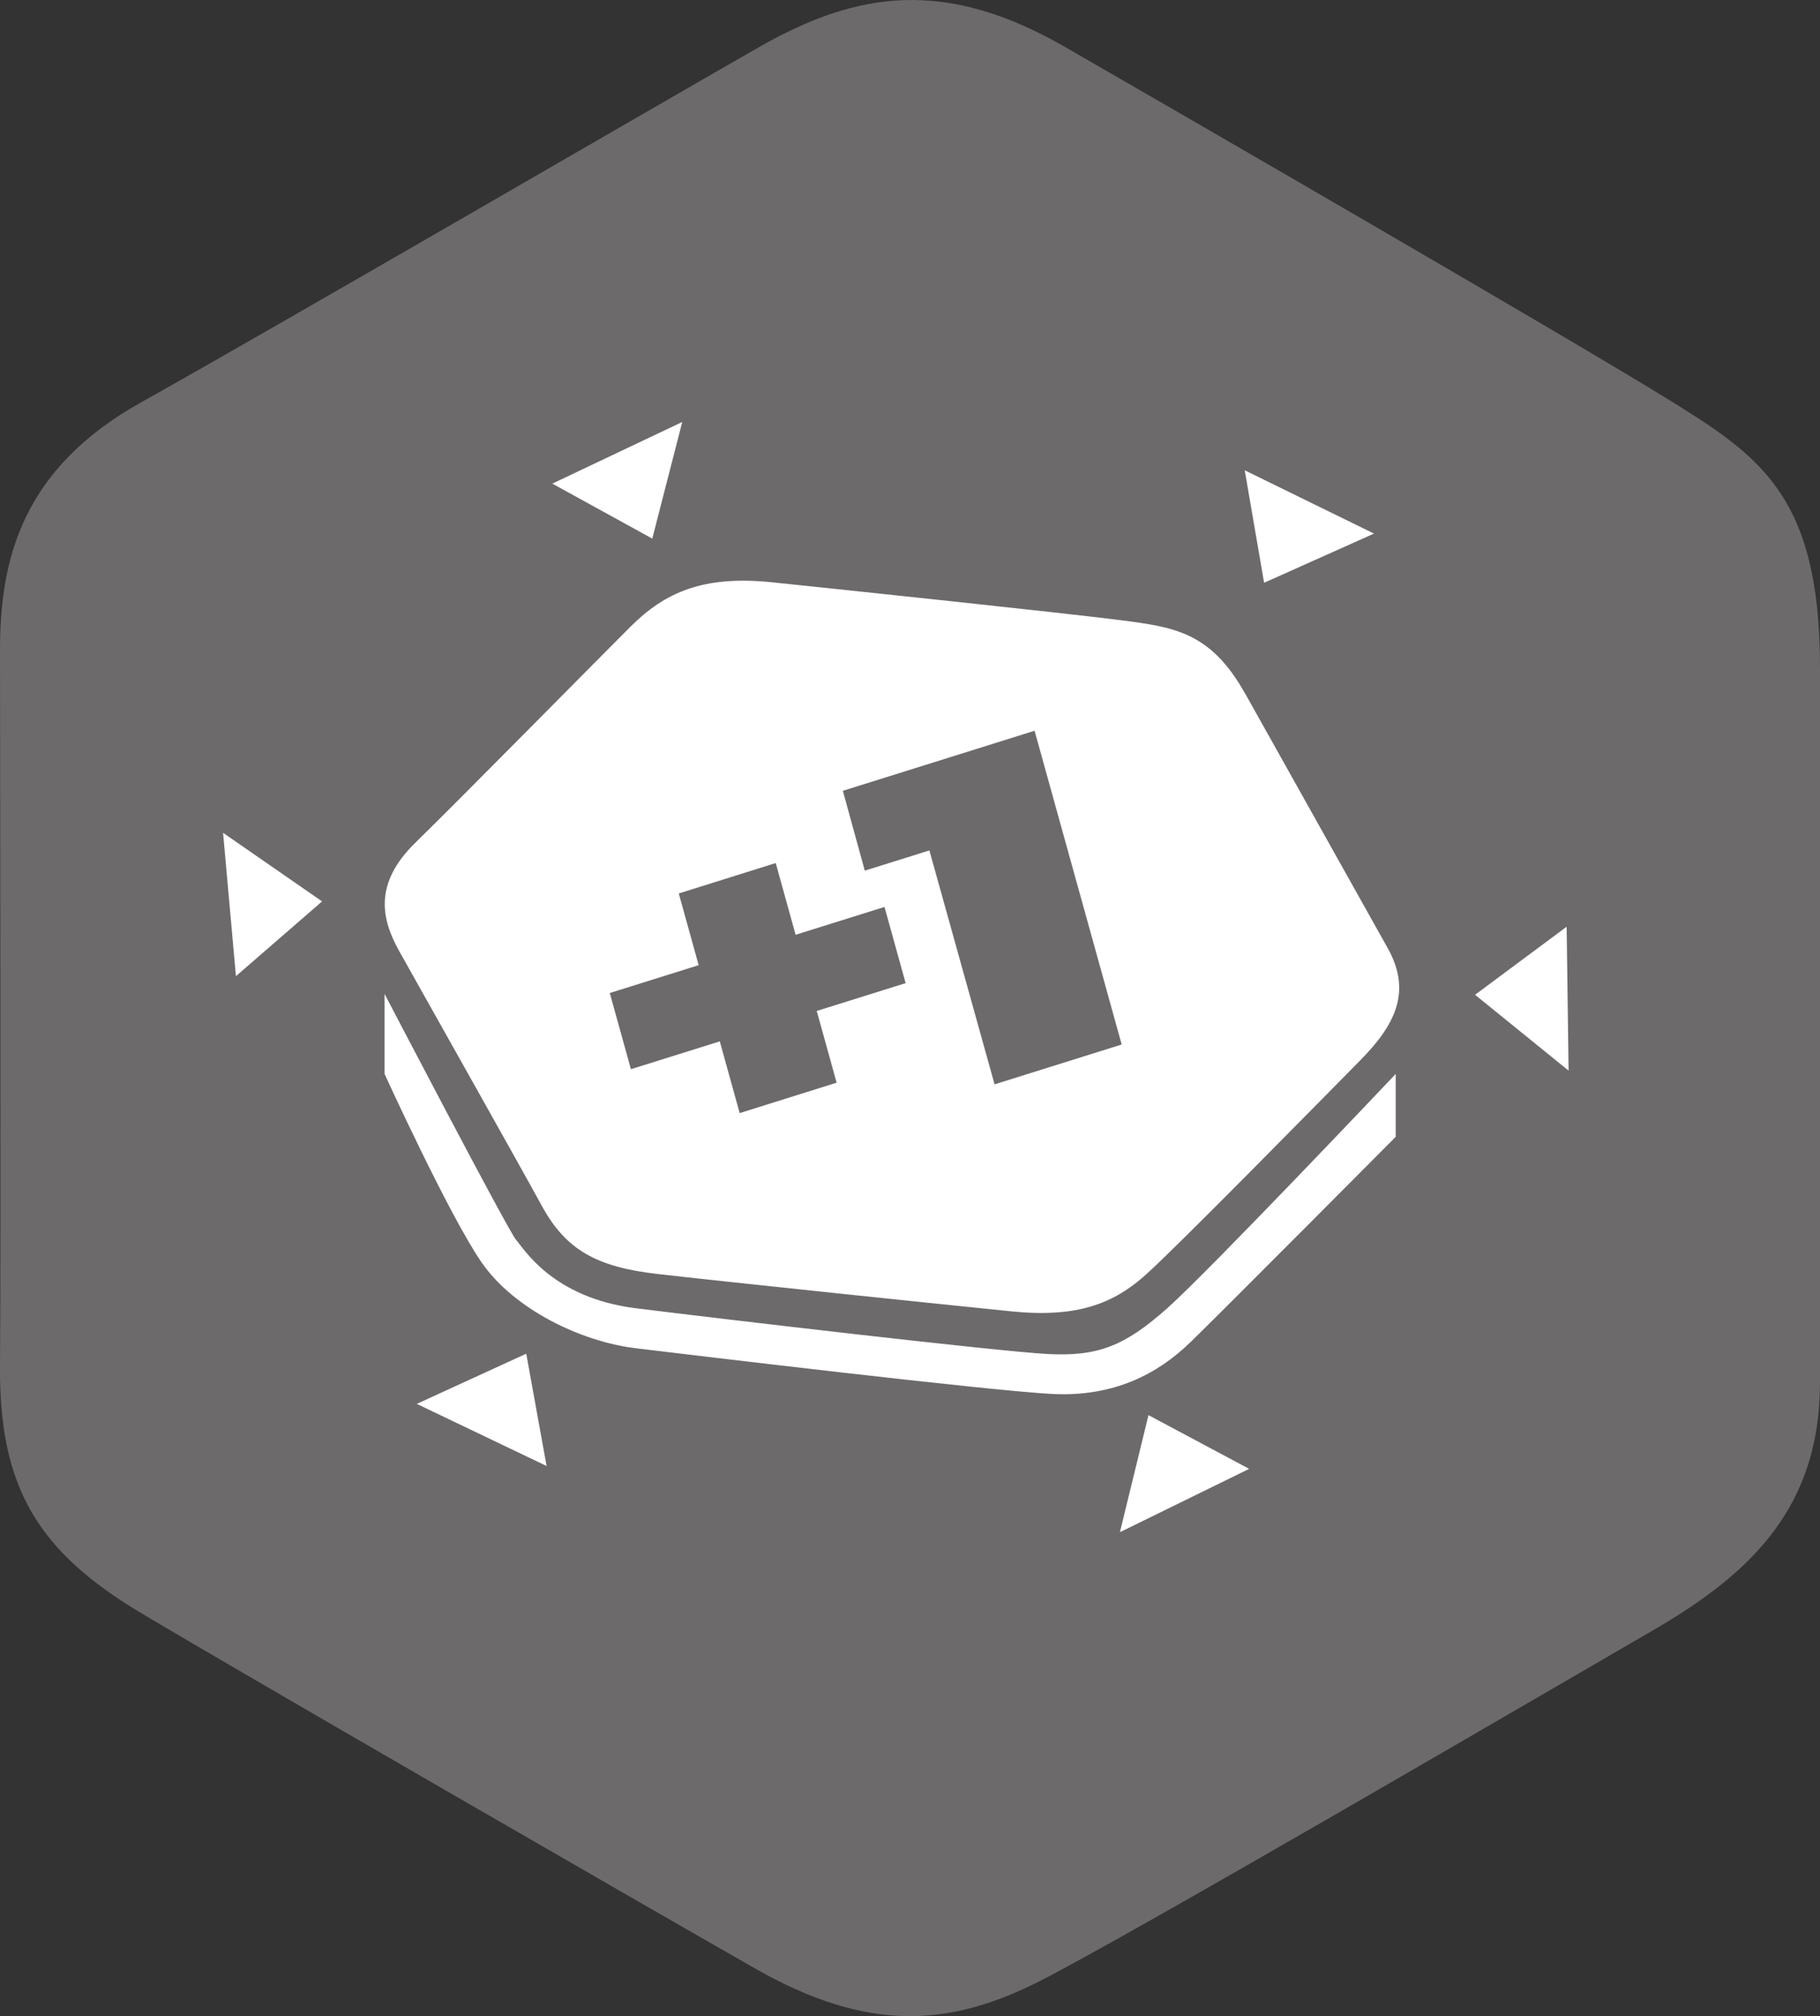
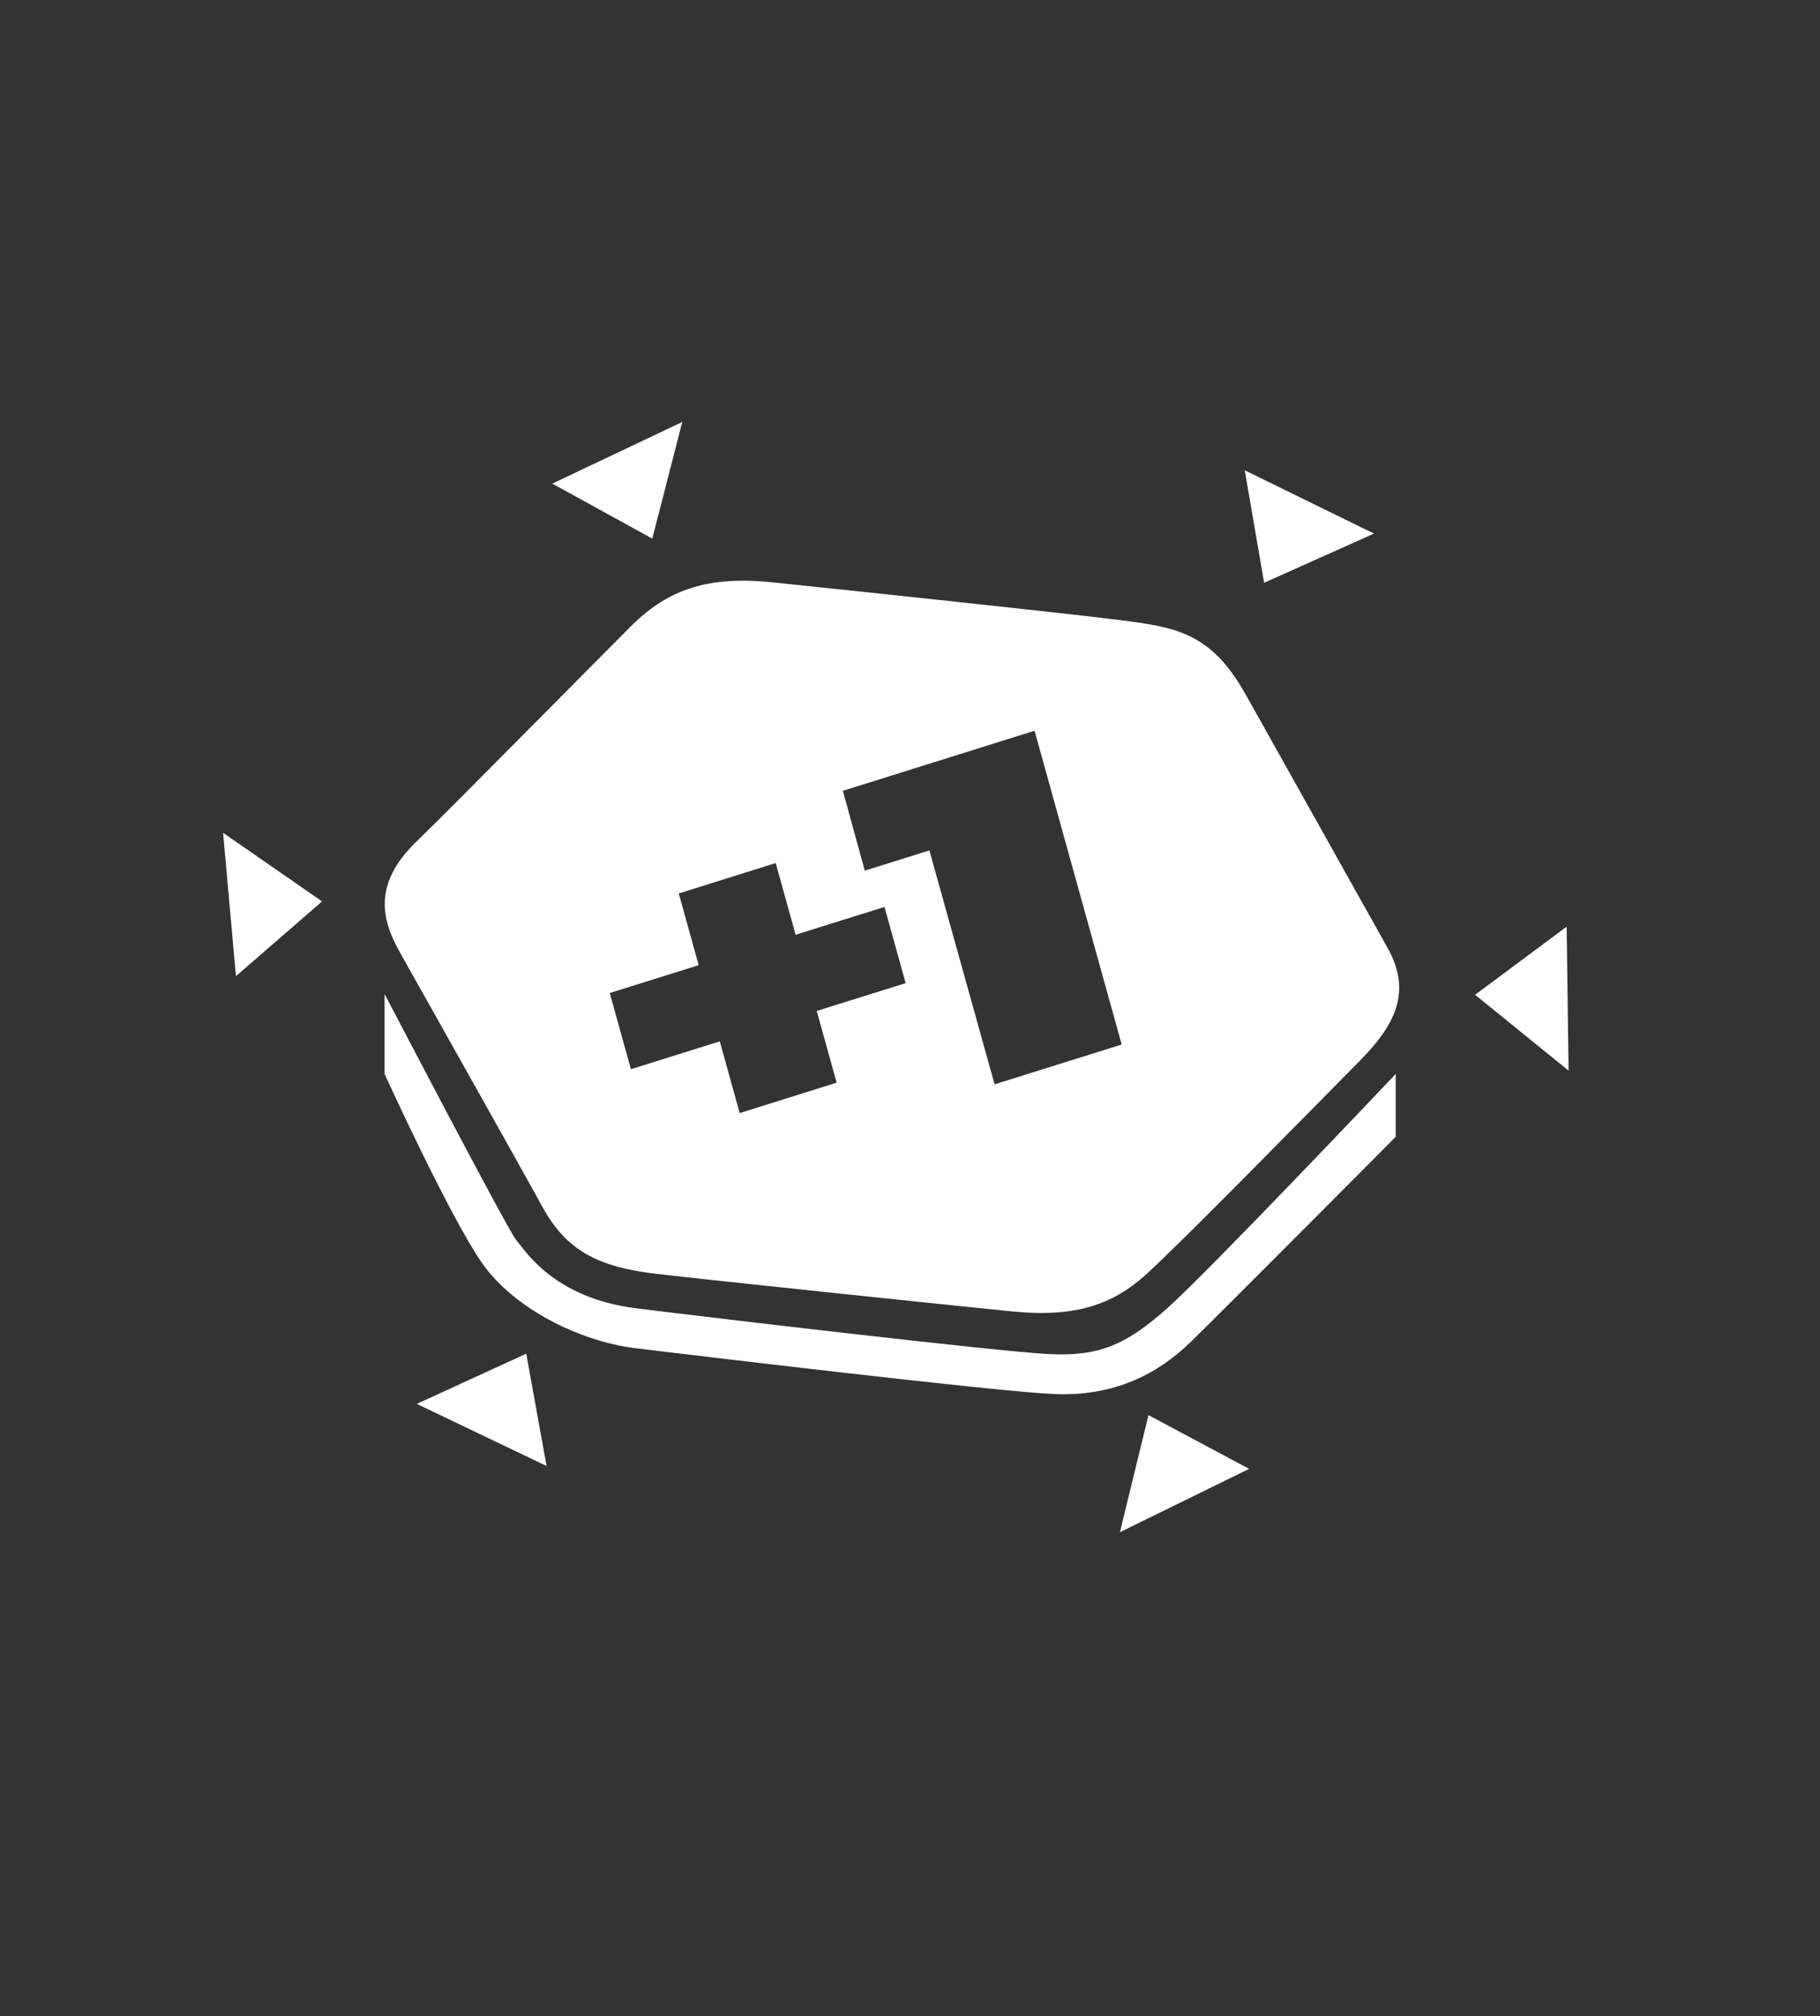
<svg xmlns="http://www.w3.org/2000/svg" id="b" viewBox="0 0 318.59 352.77">
  <rect x="0" y="0" width="318.59" height="352.77" fill="#333333" stroke="none" />
  <defs>
    <style>.f{fill:#fff;}.g{isolation:isolate;}.h{fill:#6d6a6b;}</style>
  </defs>
  <g id="c" class="g">
    <g>
      <g id="d">
-         <path class="h" d="M291.54,69.59c-16.34-10.11-84.34-49.43-105.19-61.42-20.85-11.98-36.25-9.74-53.35,0-17.09,9.74-87.35,50.56-108.2,62.17C3.95,81.95,0,97.67,0,113.78S.19,217.52,0,238.86c-.19,21.35,6.57,32.58,24.8,43.44,18.22,10.86,87.72,50.93,107.45,62.17,19.72,11.24,34,10.11,49.59,2.25,15.59-7.86,89.98-51.31,107.45-61.42,17.47-10.11,29.3-21.72,29.3-43.44V116.77c0-30.33-10.71-37.08-27.05-47.19Z" />
-       </g>
+         </g>
      <g id="e">
        <path class="f" d="M41.29,170.81l15.09-13.09-17.33-12,2.25,25.09ZM240.51,93.36l-22.62-11.07,3.39,19.68,19.24-8.61Zm-121.07-19.53l-22.76,10.79,17.5,9.62,5.25-20.41Zm-46.48,171.81l22.72,10.87-3.56-19.65-19.16,8.78Zm201.28-83.49l-16.03,11.91,16.37,13.27-.34-25.19Zm-56.27-40.77c-6.05-10.8-12.35-11.65-21.93-12.88-9.58-1.23-48.9-5.37-60.94-6.62-12.04-1.24-18.72,1.79-24.69,7.73-5.97,5.95-30.34,30.67-37.68,37.82-7.33,7.16-6.02,13.33-2.81,19.06,3.21,5.73,20.78,36.91,24.95,44.54,4.17,7.63,9.54,10.65,20.14,11.87,10.6,1.23,50.76,5.42,62.13,6.56s17.75-1.33,23.4-6.39,31.41-31.31,37.48-37.45c6.07-6.13,9.23-11.98,4.9-19.72-4.33-7.73-18.9-33.74-24.95-44.54Zm-71.52,68.06l-16.97,5.32-3.48-12.55-15.56,4.87-3.7-13.33,15.56-4.87-3.48-12.55,16.97-5.32,3.48,12.55,15.56-4.87,3.7,13.33-15.56,4.87,3.48,12.55Zm27.65,.29l-11.41-40.93-11.31,3.54-3.84-13.97,33.56-10.51,15.25,54.9-22.25,6.97Zm21.94,78.36l22.62-11.08-17.62-9.4-5,20.48Zm8.28-39.18c-7.33,6.51-12.01,8.49-21,8-8.99-.49-57.34-6.17-72-8-14.66-1.83-19.67-10.51-21-12s-23-43-23-43v14s11.33,24.83,17,33,17.33,13.83,27,15c9.67,1.17,62.33,7.49,73,8,10.67,.51,18.33-3.51,24-9,5.67-5.49,36-36,36-36v-11s-32.67,34.49-40,41Z" />
      </g>
    </g>
  </g>
</svg>